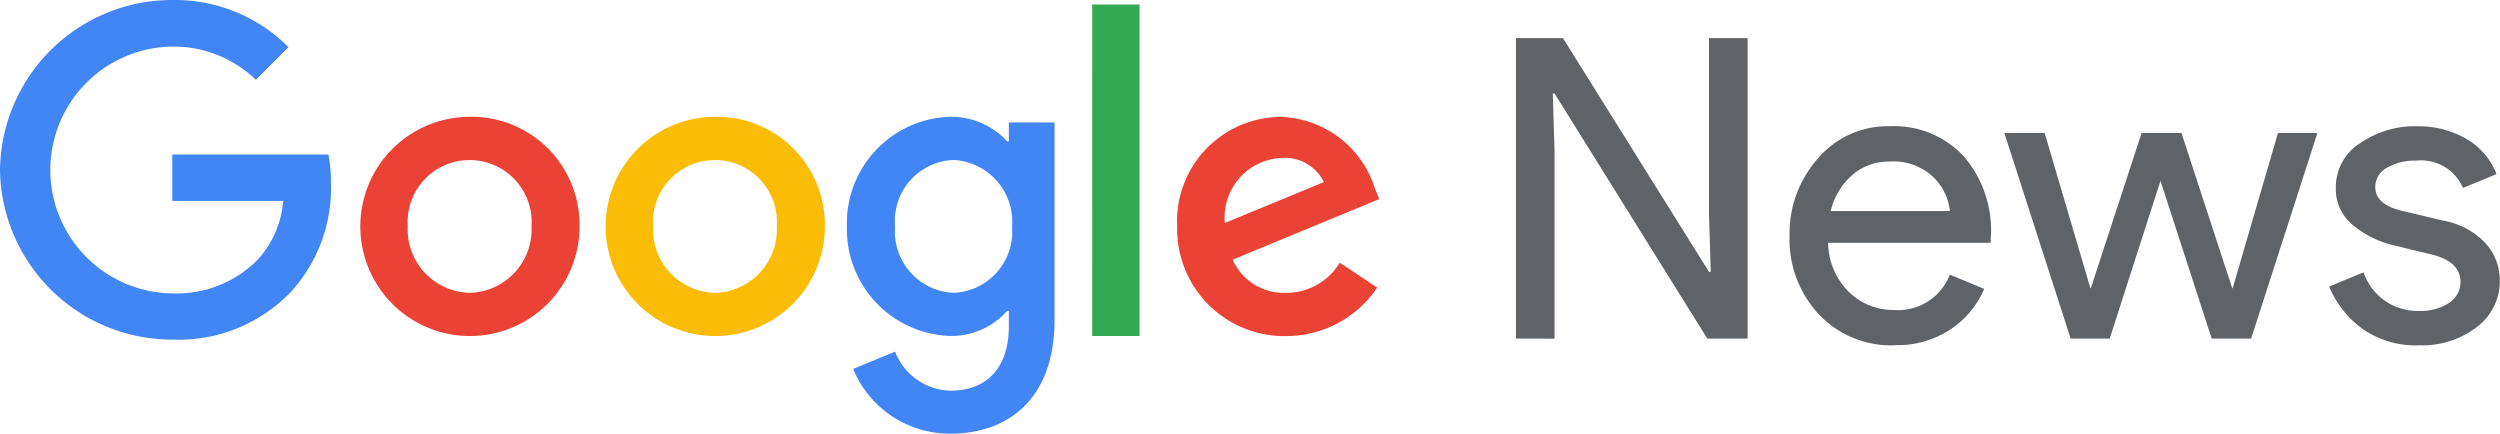
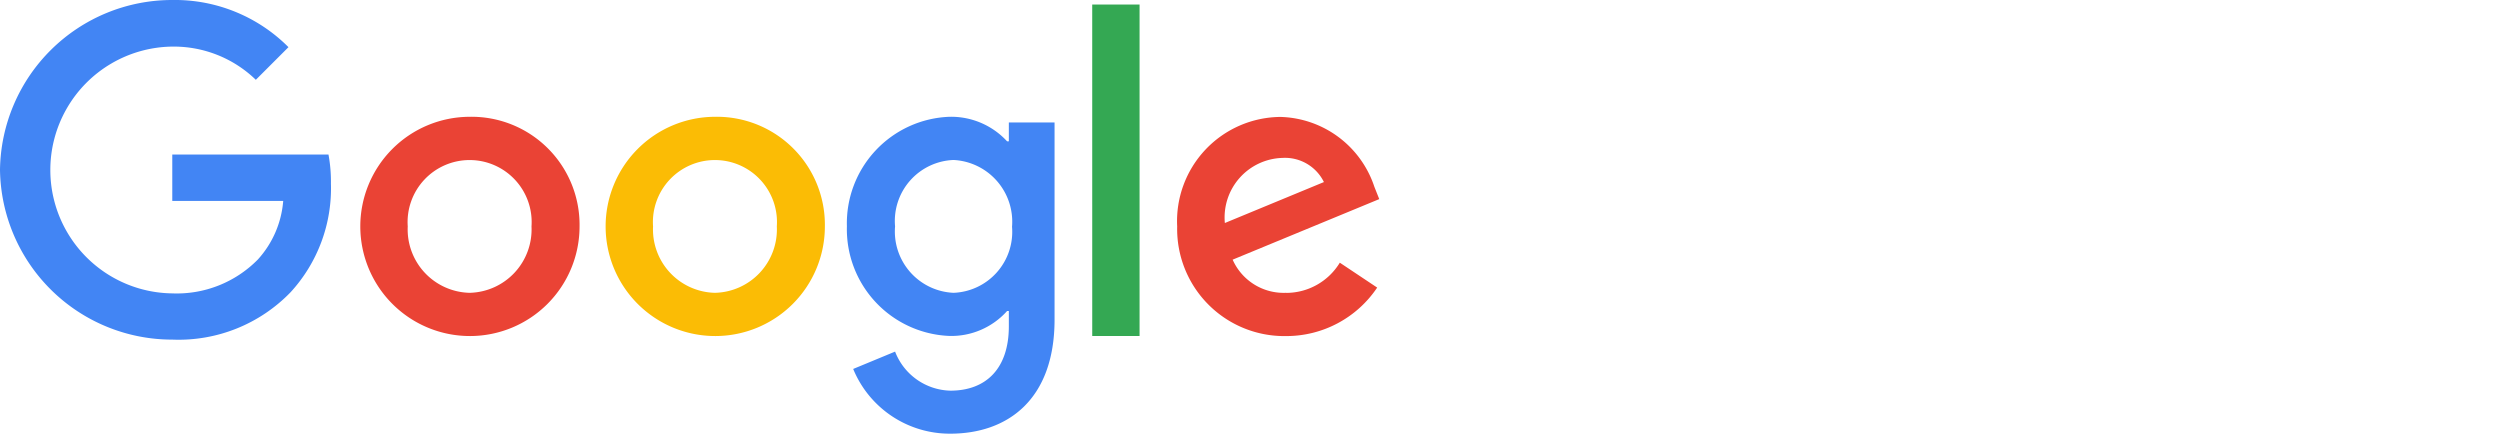
<svg xmlns="http://www.w3.org/2000/svg" width="141.531" height="24.556" viewBox="0 0 141.531 24.556">
  <g transform="translate(-28.617 -13)">
    <path d="M38.37,21.748v2.627h6.28a5.577,5.577,0,0,1-1.431,3.312,6.434,6.434,0,0,1-4.85,1.922,6.986,6.986,0,0,1,0-13.971,6.679,6.679,0,0,1,4.731,1.88l1.848-1.848A9.076,9.076,0,0,0,38.369,13a9.748,9.748,0,0,0-9.752,9.613,9.748,9.748,0,0,0,9.752,9.613,8.81,8.81,0,0,0,6.708-2.692,8.7,8.7,0,0,0,2.275-6.141,8.445,8.445,0,0,0-.139-1.645H38.37Z" fill="#4285f4" />
    <path d="M55.2,19.612a6.206,6.206,0,1,0,6.227,6.2A6.115,6.115,0,0,0,55.2,19.612Zm0,9.965a3.59,3.59,0,0,1-3.5-3.76,3.512,3.512,0,1,1,7.007,0A3.589,3.589,0,0,1,55.2,29.577Z" fill="#ea4335" />
    <path d="M85.73,21h-.1a4.3,4.3,0,0,0-3.268-1.388,6.033,6.033,0,0,0-5.8,6.2,6.047,6.047,0,0,0,5.8,6.206,4.236,4.236,0,0,0,3.268-1.41h.1v.865c0,2.372-1.27,3.643-3.31,3.643a3.442,3.442,0,0,1-3.13-2.211l-2.372.982a5.913,5.913,0,0,0,5.5,3.664c3.194,0,5.9-1.88,5.9-6.462V19.932H85.73ZM82.6,29.577a3.474,3.474,0,0,1-3.311-3.76,3.455,3.455,0,0,1,3.31-3.76,3.5,3.5,0,0,1,3.312,3.782A3.456,3.456,0,0,1,82.6,29.577Z" fill="#4285f4" />
    <path d="M69.088,19.612a6.206,6.206,0,1,0,6.227,6.2A6.115,6.115,0,0,0,69.088,19.612Zm0,9.965a3.589,3.589,0,0,1-3.5-3.76,3.512,3.512,0,1,1,7.007,0A3.59,3.59,0,0,1,69.088,29.577Z" fill="#fbbc05" />
    <path d="M90.45,13.256h2.681V32.023h-2.68Z" fill="#34a853" />
    <path d="M101.41,29.577A3.159,3.159,0,0,1,98.4,27.7l8.3-3.428-.278-.7a5.763,5.763,0,0,0-5.309-3.952,5.9,5.9,0,0,0-5.853,6.2,6.066,6.066,0,0,0,6.152,6.206,6.193,6.193,0,0,0,5.17-2.745l-2.115-1.41a3.555,3.555,0,0,1-3.055,1.71Zm-.193-7.637a2.454,2.454,0,0,1,2.35,1.367l-5.608,2.318a3.372,3.372,0,0,1,3.258-3.685Z" fill="#ea4335" />
-     <path d="M114.439,32.167V15.157h2.66l8.268,13.233h.1l-.1-3.278V15.158h2.185v17.01h-2.28l-8.648-13.875h-.1l.1,3.279v10.6Zm21.428.38a5.615,5.615,0,0,1-4.288-1.758,6.234,6.234,0,0,1-1.651-4.442,6.4,6.4,0,0,1,1.6-4.371,5.2,5.2,0,0,1,4.1-1.83,5.37,5.37,0,0,1,4.145,1.687,6.4,6.4,0,0,1,1.556,4.514l-.024.4h-9.193a3.952,3.952,0,0,0,1.176,2.78,3.566,3.566,0,0,0,2.53,1.02,3.133,3.133,0,0,0,3.183-2l1.948.808a5.219,5.219,0,0,1-1.877,2.269,5.449,5.449,0,0,1-3.207.914Zm3.136-7.6a3.1,3.1,0,0,0-.915-1.9,3.265,3.265,0,0,0-2.506-.9,3.131,3.131,0,0,0-2.1.76,3.886,3.886,0,0,0-1.224,2.043Zm17.057,7.222h-2.233l-2.9-8.932-2.875,8.932h-2.21l-3.753-11.64h2.281l2.59,8.79h.023l2.875-8.79h2.257l2.874,8.79h.024l2.566-8.79h2.233l-3.754,11.64Zm9.5.38a5.229,5.229,0,0,1-3.22-.95,5.625,5.625,0,0,1-1.864-2.376l1.948-.807a3.22,3.22,0,0,0,3.16,2.185,2.887,2.887,0,0,0,1.675-.451,1.383,1.383,0,0,0,.653-1.188q0-1.14-1.592-1.544l-2.352-.57a5.594,5.594,0,0,1-2.114-1.081,2.605,2.605,0,0,1-1-2.15,2.937,2.937,0,0,1,1.366-2.506,5.482,5.482,0,0,1,3.243-.963,5.405,5.405,0,0,1,2.756.7,3.95,3.95,0,0,1,1.734,2.008l-1.9.784a2.58,2.58,0,0,0-2.661-1.545,3.11,3.11,0,0,0-1.64.4,1.232,1.232,0,0,0-.665,1.093q0,1,1.544,1.354l2.3.547a4.352,4.352,0,0,1,2.423,1.306,3.15,3.15,0,0,1,.784,2.09,3.24,3.24,0,0,1-1.283,2.614A5.058,5.058,0,0,1,165.563,32.547Z" fill="#5f6368" />
  </g>
</svg>